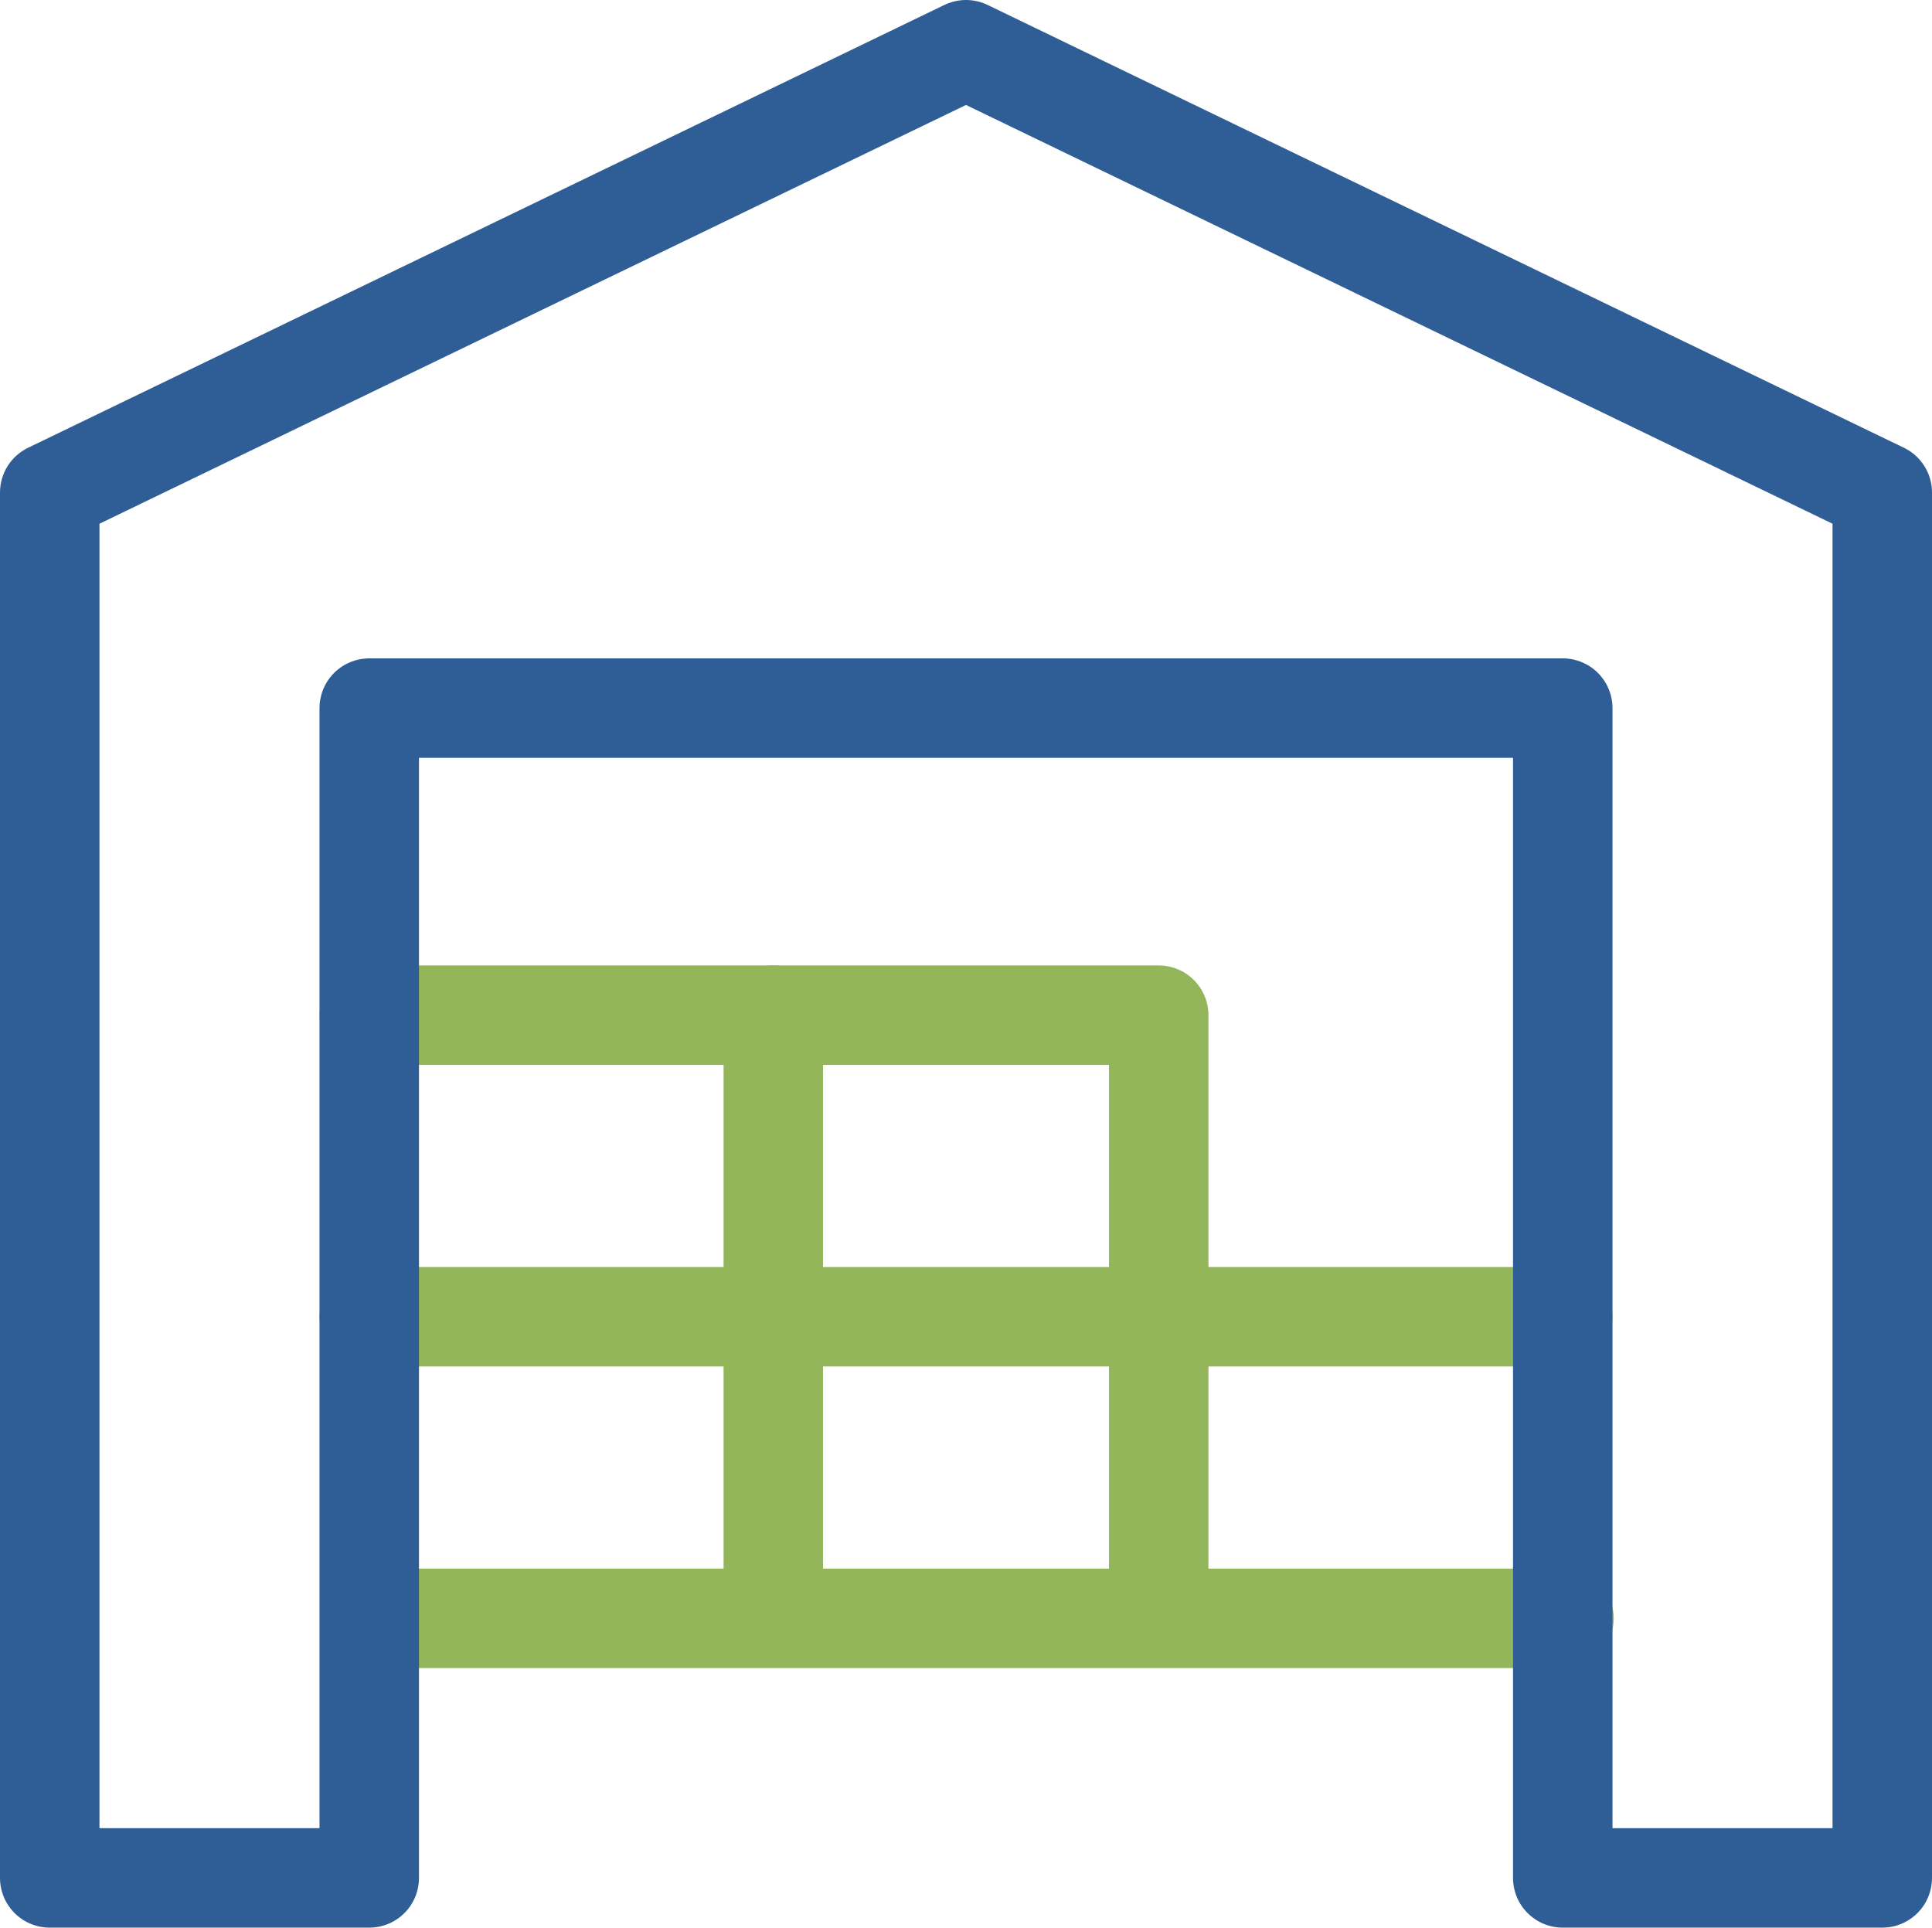
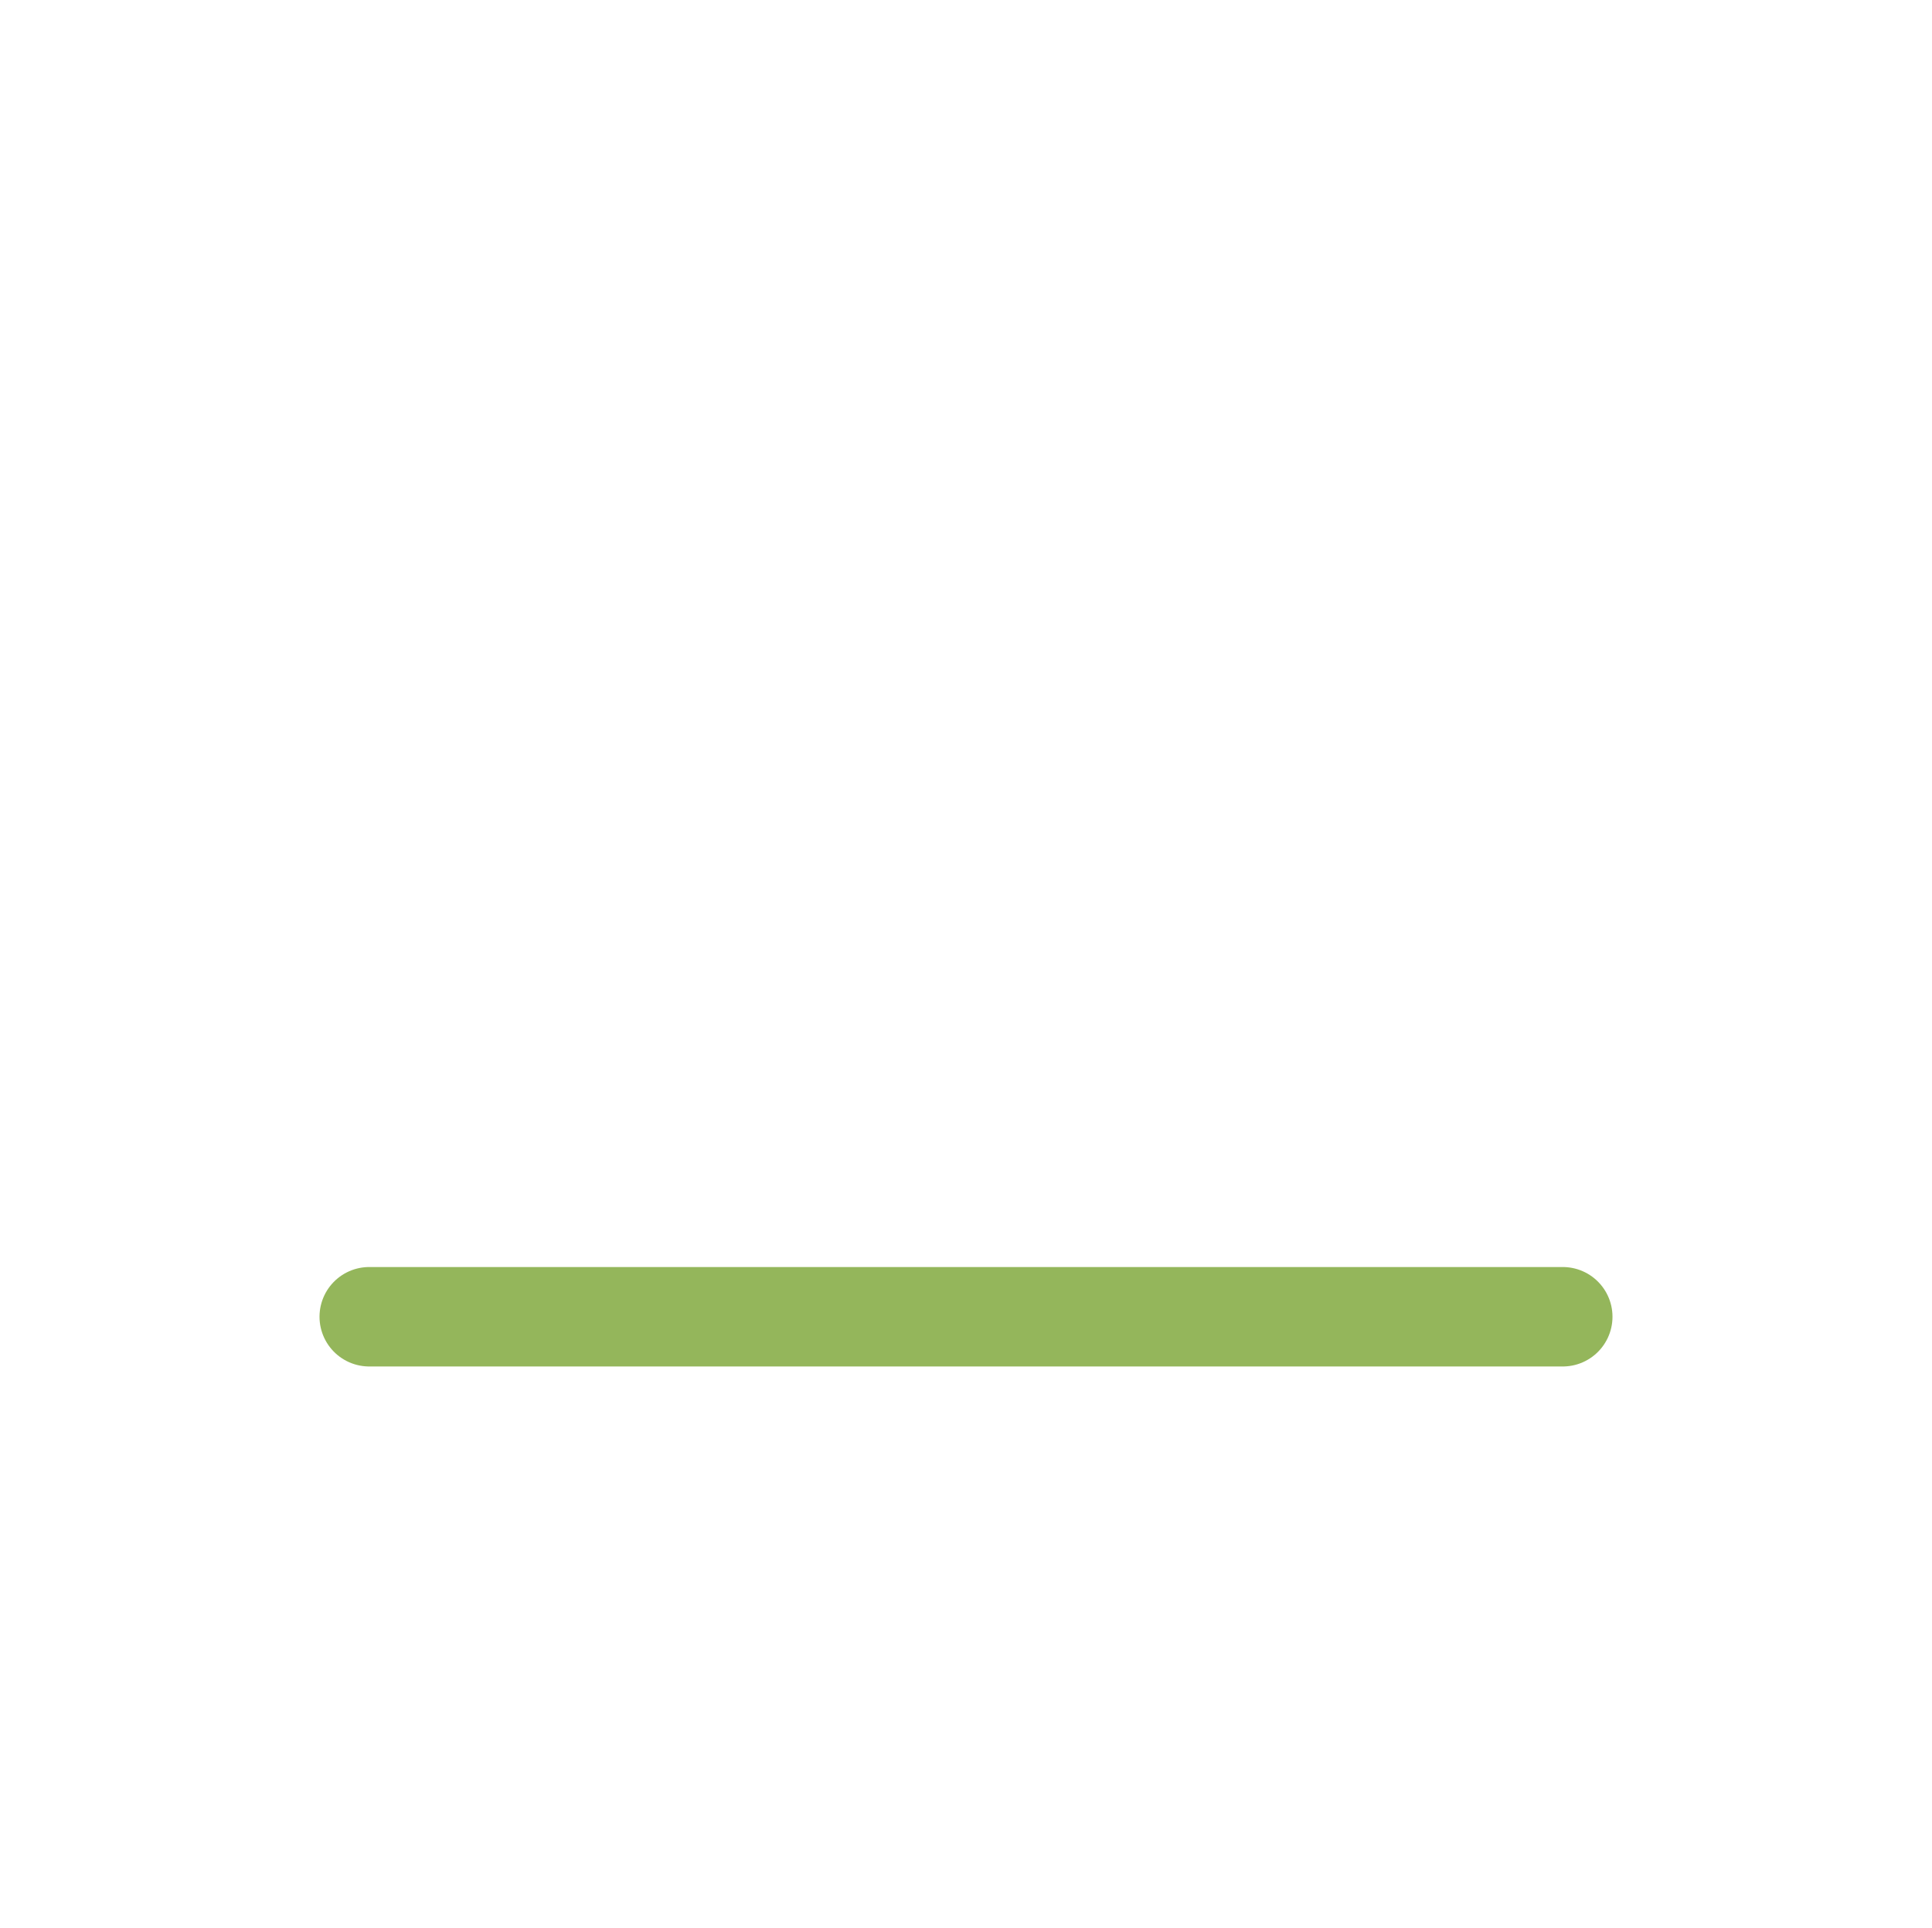
<svg xmlns="http://www.w3.org/2000/svg" id="Layer_1" data-name="Layer 1" viewBox="0 0 77.7 77.53">
  <defs>
    <style>.cls-1,.cls-2{fill:none;stroke-linecap:round;stroke-linejoin:round;stroke-width:4px;}.cls-1{stroke:#94b65b;}.cls-2{stroke:#2f5d95;}</style>
  </defs>
  <g id="_12" data-name="12">
-     <line class="cls-1" x1="14.9" y1="65.09" x2="62.9" y2="65.09" />
    <line class="cls-1" x1="14.85" y1="52.96" x2="62.85" y2="52.96" />
-     <line class="cls-1" x1="31.1" y1="40.83" x2="31.1" y2="63.74" />
-     <polyline class="cls-1" points="14.85 40.83 46.6 40.83 46.6 63.74" />
-     <polygon class="cls-2" points="38.85 2 2 19.81 2 75.53 14.85 75.53 14.85 28.48 62.85 28.48 62.85 75.53 75.7 75.53 75.7 19.81 38.85 2" />
  </g>
</svg>